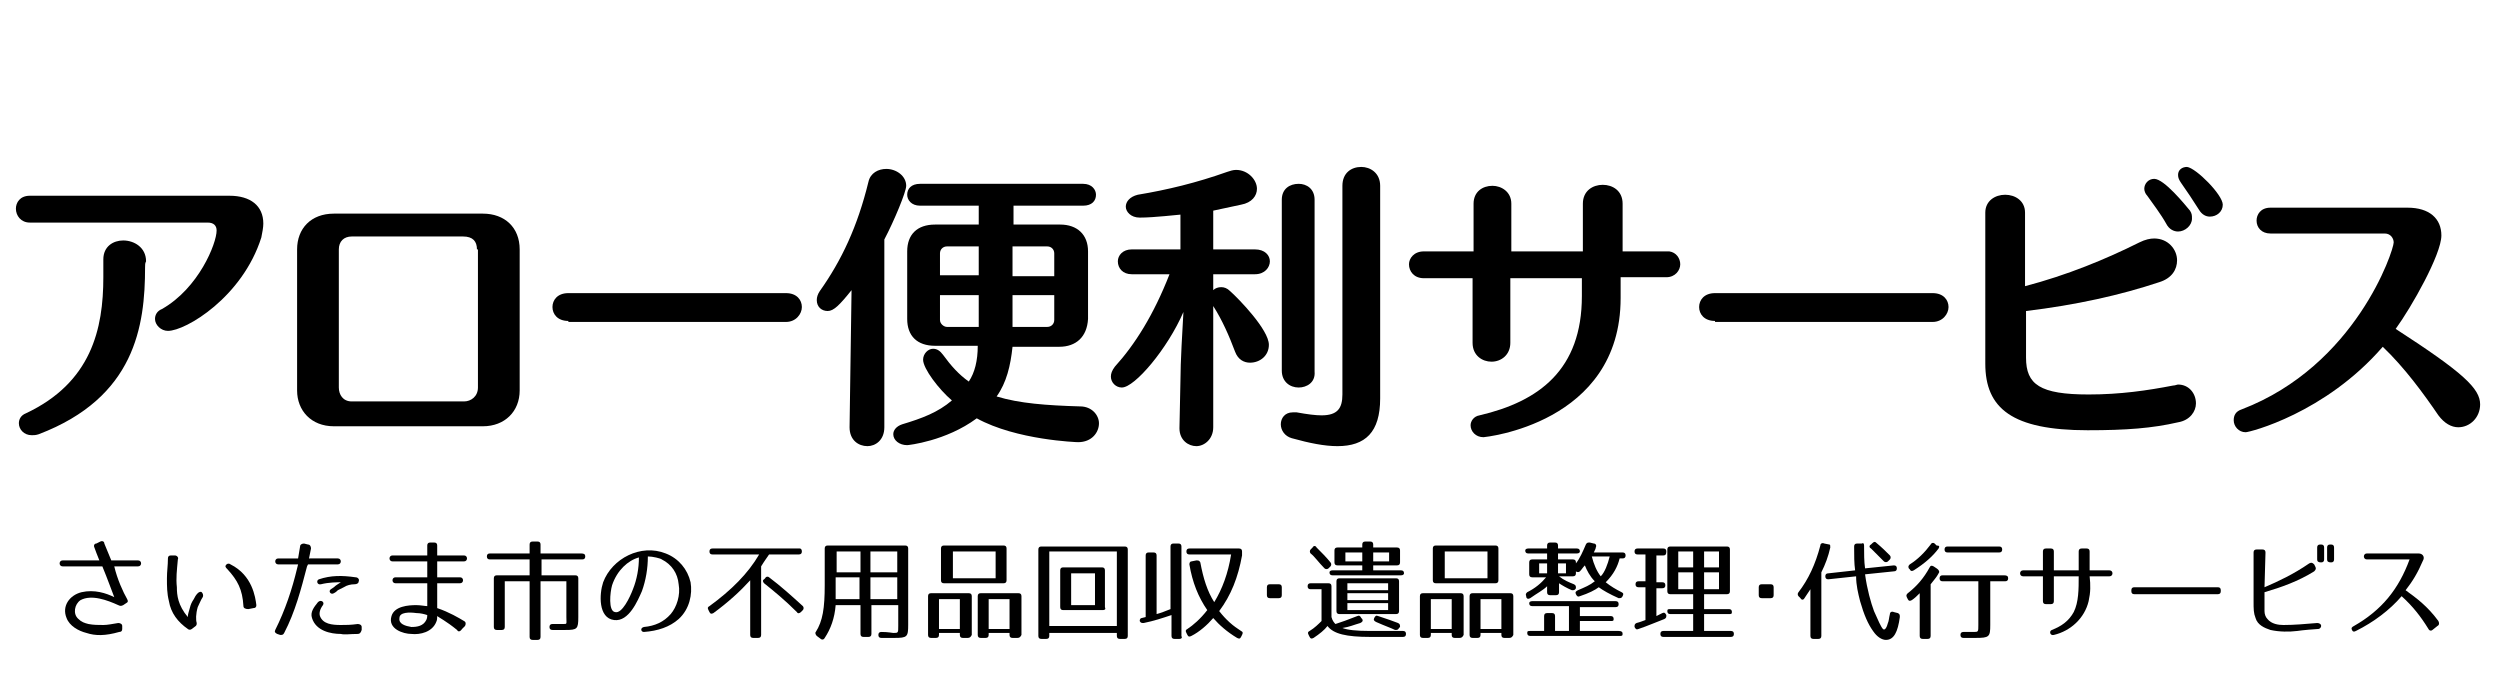
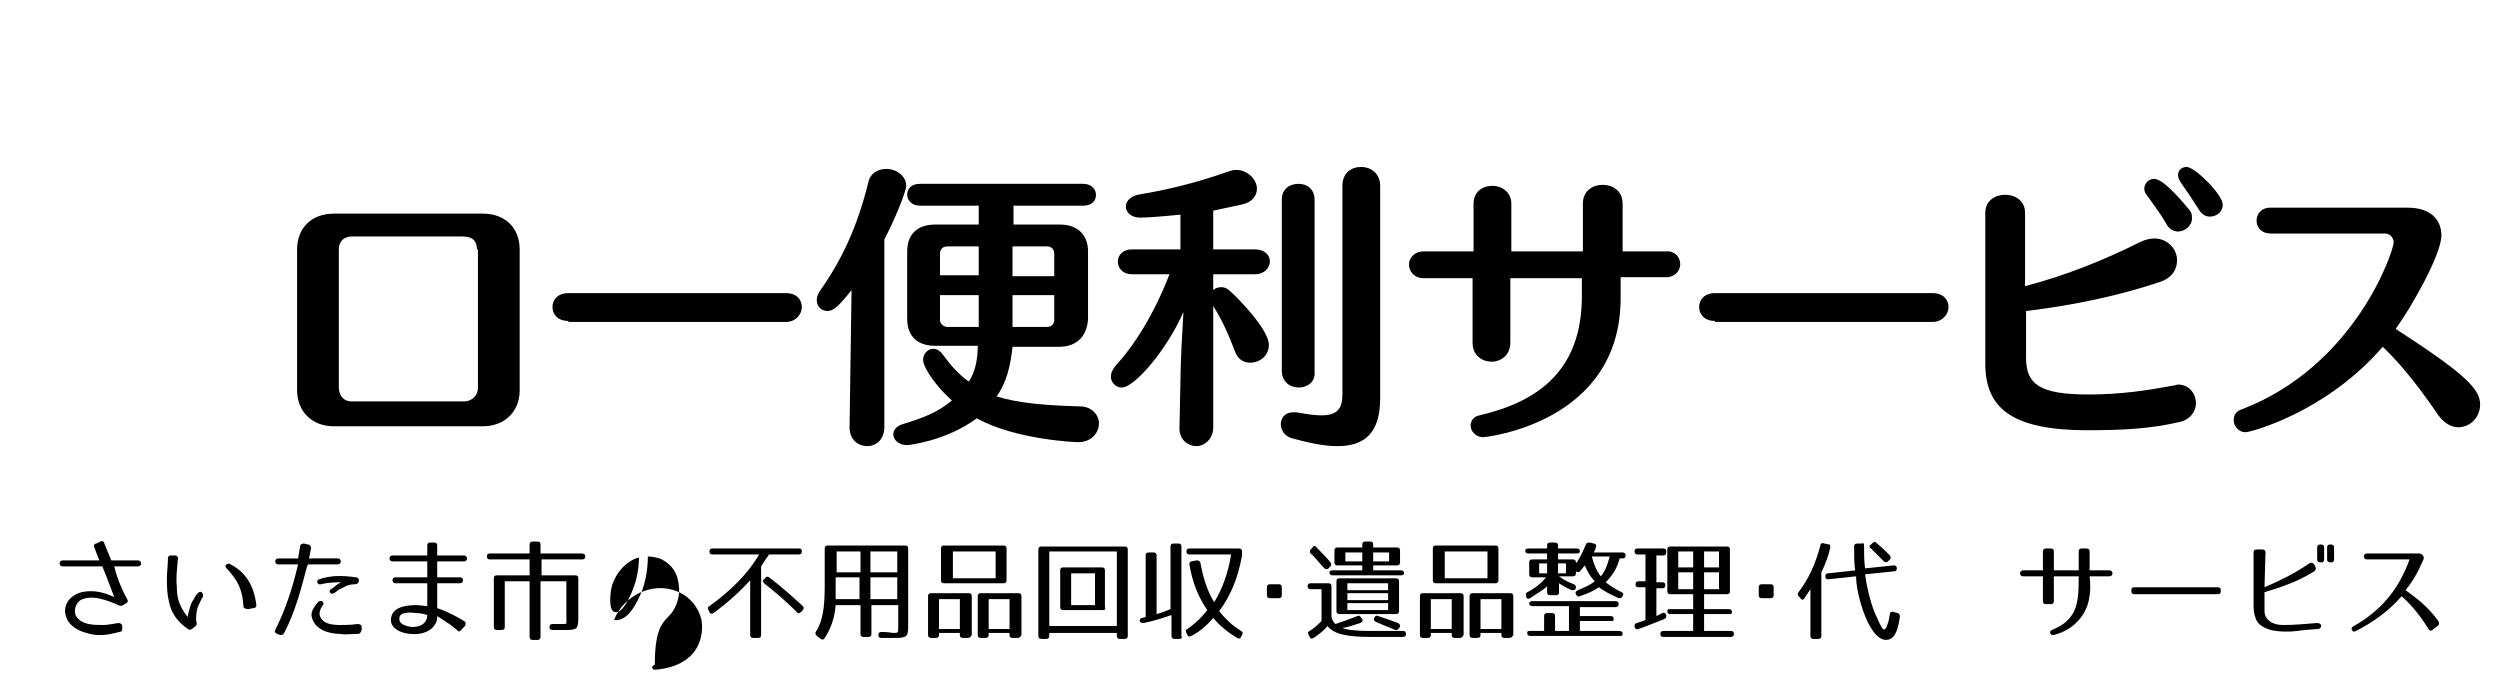
<svg xmlns="http://www.w3.org/2000/svg" version="1.1" id="レイヤー_1" x="0px" y="0px" width="251.6px" height="68px" viewBox="0 0 251.6 68" style="enable-background:new 0 0 251.6 68;" xml:space="preserve">
  <g>
    <path d="M12.8,60.3c0.1,0.2,0.1,0.3-0.1,0.4l-0.3,0.2c-0.2,0.1-0.3,0.1-0.5,0c-1.1-0.5-2.7-1.1-3.8-0.5c-0.6,0.4-0.8,1.4-0.2,1.9   c0.3,0.3,0.6,0.4,1,0.5c0.5,0.1,1,0.1,1.5,0.1c0.4,0,0.9-0.1,1.5-0.2c0.2,0,0.4,0.1,0.4,0.3v0.3c0,0.2-0.1,0.3-0.3,0.3   C10.6,64,9.6,64,8.7,63.7c-0.8-0.2-1.7-0.7-2-1.5C6.2,61,7,59.9,8.2,59.6c1.3-0.3,2.5,0.1,3.3,0.5c-0.2-0.5-0.7-1.9-1.2-3.1h-4   c-0.4,0-0.4-0.6,0-0.6H10c-0.2-0.5-0.4-1-0.5-1.3c-0.1-0.2,0-0.4,0.2-0.4l0.4-0.2c0.2-0.1,0.4,0,0.4,0.2l0.7,1.7h2.7   c0.4,0,0.4,0.6,0,0.6h-2.4C11.8,58.3,12.4,59.6,12.8,60.3z" />
    <path d="M17.9,56.3c-0.1,1.1-0.2,1.9-0.1,2.8c0,0.8,0.1,1.8,1.1,3c0-0.3,0.1-0.5,0.2-0.9s0.2-0.6,0.4-0.9c0.1-0.2,0.2-0.4,0.4-0.6   c0.1-0.1,0.3-0.2,0.4-0.1c0.1,0.1,0.2,0.3,0.1,0.5c-0.2,0.3-0.3,0.6-0.5,1c-0.2,0.7-0.2,1.3-0.1,1.6c0,0.1,0,0.2-0.1,0.3l-0.4,0.3   c-0.1,0.1-0.3,0.1-0.4,0c-1-0.7-1.7-1.6-1.9-2.8c-0.2-0.8-0.2-1.5-0.2-2.3c0-0.7,0.1-1.3,0.1-2c0-0.2,0.1-0.3,0.3-0.3h0.4   C17.8,55.9,18,56.1,17.9,56.3z M24.5,61c-0.1-1.7-0.6-2.6-1.6-3.7c-0.2-0.2-0.3-0.3-0.1-0.5c0.1-0.1,0.3-0.1,0.4,0   c2.2,1.1,2.5,3.3,2.6,4.1c0,0.2-0.1,0.3-0.3,0.3L25,61.3C24.7,61.3,24.5,61.2,24.5,61z" />
    <path d="M28.6,63.7c-0.1,0.2-0.2,0.2-0.4,0.2l-0.3-0.1c-0.2-0.1-0.3-0.2-0.2-0.4c1-2,1.7-4.1,2.2-6.2l0.1-0.4h-2   c-0.4,0-0.4-0.6,0-0.6h2l0.2-1.2c0-0.2,0.2-0.3,0.4-0.3l0.4,0.1c0.2,0,0.3,0.2,0.3,0.4l-0.2,1H34c0.4,0,0.4,0.6,0,0.6h-3L30.9,57   C30.3,59.3,29.7,61.6,28.6,63.7z M36,63.8c-0.8,0-1.3,0.1-1.7,0c-1,0-2.5-0.3-2.9-1.6c-0.2-0.6,0.2-1.1,0.6-1.6   c0.3-0.3,0.7,0,0.5,0.3c-0.3,0.4-0.4,0.8-0.3,1.1c0.3,0.8,1.2,0.9,2.1,0.9c0.5,0,1,0,1.7-0.1c0.2,0,0.4,0.1,0.4,0.3v0.3   C36.3,63.7,36.2,63.8,36,63.8z M34.3,58.6c-0.4,0-1.2,0-2,0.2c-0.4,0.1-0.5-0.4-0.2-0.5c1.2-0.4,2.3-0.4,3.7-0.2   c0.2,0,0.4,0.2,0.3,0.4c0,0.2-0.2,0.3-0.4,0.3c-0.4,0-0.8,0.1-1.1,0.3c-0.2,0.1-0.4,0.2-0.6,0.3c-0.1,0.1-0.2,0.2-0.4,0.3   c-0.3,0.2-0.6-0.2-0.3-0.4l0.3-0.2C33.8,58.9,34,58.8,34.3,58.6z" />
    <path d="M46,63.4c-1.1-0.9-1.9-1.3-2-1.4c0,0.2,0,0.4-0.1,0.6c-0.4,1-1.6,1.3-2.5,1.2c-0.8,0-2.4-0.5-2-1.8c0.3-1,1.7-1.1,2.5-1.1   c0.4,0,0.9,0.1,1.1,0.1v-2.3h-3.2c-0.4,0-0.4-0.6,0-0.6H43v-1.6h-3.5c-0.4,0-0.4-0.6,0-0.6H43v-1c0-0.2,0.1-0.3,0.3-0.3h0.4   c0.2,0,0.3,0.1,0.3,0.3v1h2.7c0.4,0,0.4,0.6,0,0.6H44v1.6h2.3c0.4,0,0.4,0.6,0,0.6H44v2.5c1.2,0.4,2.2,1,2.7,1.3   c0.2,0.1,0.2,0.3,0.1,0.5l-0.3,0.3C46.3,63.6,46.1,63.6,46,63.4z M40.2,62.2c-0.1,0.6,0.6,0.8,1.2,0.9c0.6,0,1.2-0.1,1.5-0.7   C43,62.2,43,62,43,61.9c-0.3-0.1-0.7-0.2-1.1-0.2C41.2,61.6,40.2,61.6,40.2,62.2z" />
    <path d="M58.9,56c0,0.2-0.1,0.3-0.3,0.3h-4.1v1.6h3.4c0.2,0,0.3,0.1,0.3,0.3v3.9c0,1.2-0.1,1.3-1.3,1.3c-0.1,0-0.6,0-1.3,0   c-0.2,0-0.3-0.1-0.3-0.3l0,0c0-0.2,0.1-0.3,0.3-0.3c0.5,0,0.9,0,1.1,0c0.4,0,0.3,0,0.3-0.7v-3.6h-2.6v5.6c0,0.2-0.1,0.3-0.3,0.3   h-0.5c-0.2,0-0.3-0.1-0.3-0.3v-5.6h-2.5v4.6c0,0.2-0.1,0.3-0.3,0.3H50c-0.2,0-0.3-0.1-0.3-0.3v-4.9c0-0.2,0.1-0.3,0.3-0.3h3.3v-1.6   h-4c-0.2,0-0.3-0.1-0.3-0.3s0.1-0.3,0.3-0.3h4v-0.9c0-0.2,0.1-0.3,0.3-0.3h0.5c0.2,0,0.3,0.1,0.3,0.3v0.9h4.1   C58.8,55.7,58.9,55.8,58.9,56z" />
-     <path d="M67.5,61.8c0.6-0.7,1-1.9,0.8-3c-0.1-1.1-0.7-2-1.7-2.5c-0.1-0.1-0.9-0.3-1.4-0.3c0,1.2-0.2,2.4-0.6,3.5   c-0.4,0.9-1.3,3.1-2.8,2.9c-1.6-0.2-1.5-2.6-1.1-3.8c0.9-2.4,3.8-3.9,6.3-2.9c1.3,0.5,2.2,1.6,2.5,2.9c0.2,1.2-0.1,2.7-1.2,3.7   c-0.9,0.8-2.1,1.2-3.5,1.3c-0.3,0-0.4-0.4,0-0.5C65.9,63,66.8,62.6,67.5,61.8z M61.9,61.6c0.7,0.2,1.5-1.5,1.8-2.3   c0.4-1,0.6-2.1,0.6-3.2c-1.1,0.3-2.2,1.3-2.7,2.8C61.4,59.6,61.2,61.5,61.9,61.6z" />
+     <path d="M67.5,61.8c0.6-0.7,1-1.9,0.8-3c-0.1-1.1-0.7-2-1.7-2.5c-0.1-0.1-0.9-0.3-1.4-0.3c0,1.2-0.2,2.4-0.6,3.5   c-0.4,0.9-1.3,3.1-2.8,2.9c0.9-2.4,3.8-3.9,6.3-2.9c1.3,0.5,2.2,1.6,2.5,2.9c0.2,1.2-0.1,2.7-1.2,3.7   c-0.9,0.8-2.1,1.2-3.5,1.3c-0.3,0-0.4-0.4,0-0.5C65.9,63,66.8,62.6,67.5,61.8z M61.9,61.6c0.7,0.2,1.5-1.5,1.8-2.3   c0.4-1,0.6-2.1,0.6-3.2c-1.1,0.3-2.2,1.3-2.7,2.8C61.4,59.6,61.2,61.5,61.9,61.6z" />
    <path d="M80.7,55.5c0,0.2-0.1,0.3-0.3,0.3h-3c-0.2,0.3-0.5,0.7-0.8,1.2v6.9c0,0.2-0.1,0.3-0.3,0.3h-0.5c-0.2,0-0.3-0.1-0.3-0.3   v-5.5c-1,1.1-2.2,2.2-3.7,3.3c-0.2,0.1-0.3,0.1-0.4-0.1l-0.1-0.2c-0.1-0.2-0.1-0.3,0.1-0.4c2.2-1.6,3.9-3.3,5-5.2h-4.7   c-0.2,0-0.3-0.1-0.3-0.3s0.1-0.3,0.3-0.3h8.8C80.6,55.2,80.7,55.3,80.7,55.5z M77.4,58.1c1.2,0.9,2.3,1.9,3.4,2.9   c0.1,0.1,0.1,0.3,0,0.4l-0.2,0.2c-0.1,0.1-0.3,0.2-0.4,0c-1.2-1.2-2.3-2.1-3.3-2.9c-0.1-0.1-0.2-0.3,0-0.4l0.1-0.1   C77.1,58,77.3,58,77.4,58.1z" />
    <path d="M90,64.2c-0.1,0-0.6,0-1.3,0c-0.2,0-0.3-0.1-0.3-0.3s0.1-0.3,0.3-0.3c0.7,0,1.1,0.1,1.2,0.1c0.5,0,0.5,0,0.5-0.7v-2.1h-2.7   v2.9c0,0.2-0.1,0.3-0.3,0.3h-0.5c-0.2,0-0.3-0.1-0.3-0.3v-2.9h-2.5c-0.1,1.3-0.5,2.4-1.1,3.3c-0.1,0.2-0.3,0.2-0.4,0.1L82.2,64   c-0.1-0.1-0.2-0.3-0.1-0.4c0.7-1.1,0.9-2.4,0.9-4.7v-3.7c0-0.2,0.1-0.3,0.3-0.3h7.8c0.2,0,0.3,0.1,0.3,0.3v7.7   C91.4,64.1,91.3,64.2,90,64.2z M84.1,60.3h2.4v-2.2h-2.4v1.1C84.1,59.8,84.1,60.1,84.1,60.3z M86.6,55.5h-2.4v2.1h2.4V55.5z    M90.3,55.5h-2.7v2.1h2.7V55.5z M90.3,58.1h-2.7v2.2h2.7V58.1z" />
    <path d="M97.4,64.2h-0.5c-0.2,0-0.3-0.1-0.3-0.3v-0.2h-2.1v0.2c0,0.2-0.1,0.3-0.3,0.3h-0.5c-0.2,0-0.3-0.1-0.3-0.3V60   c0-0.2,0.1-0.3,0.3-0.3h3.8c0.2,0,0.3,0.1,0.3,0.3v3.9C97.7,64.1,97.6,64.2,97.4,64.2z M96.6,60.3h-2.1v3h2.1V60.3z M101,58.7h-6   c-0.2,0-0.3-0.1-0.3-0.3v-3.2c0-0.2,0.1-0.3,0.3-0.3h6c0.2,0,0.3,0.1,0.3,0.3v3.2C101.3,58.6,101.2,58.7,101,58.7z M100.2,55.5   h-4.3v2.7h4.3V55.5z M102.4,64.2h-0.5c-0.2,0-0.3-0.1-0.3-0.3v-0.2h-2.1v0.2c0,0.2-0.1,0.3-0.3,0.3h-0.5c-0.2,0-0.3-0.1-0.3-0.3V60   c0-0.2,0.1-0.3,0.3-0.3h3.8c0.2,0,0.3,0.1,0.3,0.3v3.9C102.7,64.1,102.6,64.2,102.4,64.2z M101.6,60.3h-2.1v3h2.1V60.3z" />
    <path d="M113.2,64.3h-0.5c-0.2,0-0.3-0.1-0.3-0.3v-0.3h-6.8V64c0,0.2-0.1,0.3-0.3,0.3h-0.5c-0.2,0-0.3-0.1-0.3-0.3v-8.7   c0-0.2,0.1-0.3,0.3-0.3h8.4c0.2,0,0.3,0.1,0.3,0.3V64C113.5,64.2,113.4,64.3,113.2,64.3z M112.4,55.5h-6.8V63h6.8V55.5z M111,61.4   h-4c-0.2,0-0.3-0.1-0.3-0.3v-3.7c0-0.2,0.1-0.3,0.3-0.3h3.9c0.2,0,0.3,0.1,0.3,0.3v3.7C111.3,61.3,111.2,61.4,111,61.4z    M110.2,57.7h-2.4v3.2h2.4V57.7z" />
    <path d="M118.7,64.3h-0.5c-0.2,0-0.3-0.1-0.3-0.3v-2.1c-0.9,0.3-1.8,0.6-2.8,0.8c-0.2,0-0.3,0-0.4-0.2l0,0c0-0.2,0.1-0.3,0.2-0.3   l0.4-0.1v-6.2c0-0.2,0.1-0.3,0.3-0.3h0.5c0.2,0,0.3,0.1,0.3,0.3v5.9c0.4-0.1,0.9-0.3,1.4-0.5V55c0-0.2,0.1-0.3,0.3-0.3h0.5   c0.2,0,0.3,0.1,0.3,0.3v9C119,64.2,118.9,64.3,118.7,64.3z M122.7,61.5c0.7,0.9,1.4,1.5,2.2,2c0.2,0.1,0.2,0.2,0.1,0.4l-0.1,0.2   c-0.1,0.2-0.2,0.2-0.4,0.1c-1-0.6-1.8-1.3-2.4-2c-0.6,0.7-1.4,1.4-2.2,1.8c-0.2,0.1-0.3,0.1-0.4-0.1l-0.1-0.2   c-0.1-0.2-0.1-0.3,0.1-0.4c0.6-0.4,1.3-1,2-1.9c-0.9-1.3-1.5-2.8-1.8-4.6c0-0.2,0.1-0.3,0.2-0.3l0.5-0.1c0.2,0,0.3,0,0.4,0.2   c0.3,1.6,0.7,2.9,1.4,4c0.8-1.3,1.4-2.9,1.7-4.8h-4.2c-0.2,0-0.3-0.1-0.3-0.3s0.1-0.3,0.3-0.3h5c0.2,0,0.3,0.1,0.3,0.3v0.4   C124.6,58.1,123.9,59.9,122.7,61.5z" />
    <path d="M128.7,60.2h-0.9c-0.2,0-0.3-0.1-0.3-0.3v-0.8c0-0.2,0.1-0.3,0.3-0.3h0.9c0.2,0,0.3,0.1,0.3,0.3v0.8   C129,60.1,128.9,60.2,128.7,60.2z" />
    <path d="M134.4,62.8c0.6-0.2,1.2-0.4,2.2-0.8c0.2-0.1,0.3,0,0.4,0.2l0.1,0.1c0.1,0.2,0,0.3-0.2,0.4c-0.7,0.2-1.1,0.4-1.8,0.5   c0.5,0.2,1.4,0.3,2.8,0.3h3.3c0.2,0,0.3,0.1,0.3,0.3s-0.1,0.3-0.3,0.3h-3.3c-2.4,0-3.7-0.3-4.3-1.1c-0.3,0.4-0.8,0.8-1.4,1.2   c-0.2,0.1-0.3,0.1-0.4-0.1l-0.1-0.2c-0.1-0.2-0.1-0.3,0.1-0.4c0.5-0.3,0.9-0.7,1.2-1v-3.2h-1.1c-0.2,0-0.3-0.1-0.3-0.3   s0.1-0.3,0.3-0.3h1.8c0.2,0,0.3,0.1,0.3,0.3v3.1C134.1,62.5,134.3,62.7,134.4,62.8z M132.5,55.1c0.5,0.5,1,1,1.4,1.5   c0.1,0.1,0.1,0.3,0,0.4l-0.2,0.2c-0.1,0.1-0.3,0.1-0.4,0c-0.6-0.6-1-1.2-1.4-1.5c-0.1-0.1-0.1-0.3,0-0.4l0.2-0.2   C132.2,54.9,132.4,54.9,132.5,55.1z M140.9,55.4v1.2c0,0.2-0.1,0.3-0.3,0.3h-2.4v0.5h2.8c0.2,0,0.3,0.1,0.3,0.3   c0,0.1-0.1,0.2-0.3,0.2h-6.9c-0.2,0-0.3-0.1-0.3-0.3c0-0.1,0.1-0.2,0.3-0.2h3v-0.5h-2.5c-0.2,0-0.3-0.1-0.3-0.3v-1.2   c0-0.2,0.1-0.3,0.3-0.3h2.5v-0.3c0-0.2,0.1-0.3,0.3-0.3h0.5c0.2,0,0.3,0.1,0.3,0.3v0.3h2.4C140.8,55.1,140.9,55.2,140.9,55.4z    M140.5,61.8h-5.7c-0.2,0-0.3-0.1-0.3-0.3v-3c0-0.2,0.1-0.3,0.3-0.3h5.7c0.2,0,0.3,0.1,0.3,0.3v3C140.8,61.7,140.7,61.8,140.5,61.8   z M137.1,55.6h-1.7v0.9h1.7V55.6z M139.7,58.7h-4.1v0.7h4.1V58.7z M139.7,59.7h-4.1v0.7h4.1V59.7z M139.7,60.7h-4.1v0.7h4.1V60.7z    M139.8,55.6h-1.6v0.9h1.6V55.6z M138.7,62c0.9,0.3,1.5,0.5,2,0.7c0.2,0.1,0.2,0.2,0.2,0.4l-0.1,0.1c-0.1,0.2-0.2,0.2-0.4,0.2   c-0.4-0.2-1-0.4-1.9-0.8c-0.2-0.1-0.3-0.2-0.2-0.4l0,0C138.4,62,138.5,61.9,138.7,62z" />
    <path d="M146.9,64.2h-0.5c-0.2,0-0.3-0.1-0.3-0.3v-0.2H144v0.2c0,0.2-0.1,0.3-0.3,0.3h-0.5c-0.2,0-0.3-0.1-0.3-0.3V60   c0-0.2,0.1-0.3,0.3-0.3h3.8c0.2,0,0.3,0.1,0.3,0.3v3.9C147.2,64.1,147.1,64.2,146.9,64.2z M146.1,60.3H144v3h2.1V60.3z M150.5,58.7   h-6c-0.2,0-0.3-0.1-0.3-0.3v-3.2c0-0.2,0.1-0.3,0.3-0.3h6c0.2,0,0.3,0.1,0.3,0.3v3.2C150.8,58.6,150.7,58.7,150.5,58.7z    M149.7,55.5h-4.3v2.7h4.3V55.5z M151.9,64.2h-0.5c-0.2,0-0.3-0.1-0.3-0.3v-0.2H149v0.2c0,0.2-0.1,0.3-0.3,0.3h-0.5   c-0.2,0-0.3-0.1-0.3-0.3V60c0-0.2,0.1-0.3,0.3-0.3h3.8c0.2,0,0.3,0.1,0.3,0.3v3.9C152.2,64.1,152.1,64.2,151.9,64.2z M151.1,60.3   H149v3h2.1V60.3z" />
    <path d="M161.6,58.6c0.5,0.4,1,0.7,1.6,1c0.2,0.1,0.2,0.2,0.1,0.4l0,0c-0.1,0.2-0.2,0.2-0.4,0.2c-0.9-0.4-1.6-0.8-2-1.1   c-0.4,0.3-1,0.6-1.9,0.9c-0.2,0.1-0.3,0-0.4-0.2l0,0c-0.1-0.2,0-0.3,0.2-0.4c0.7-0.3,1.2-0.5,1.7-0.9c-0.5-0.5-0.8-1.1-1-1.6   c-0.2,0.2-0.3,0.4-0.5,0.6c-0.1,0.1-0.3,0.1-0.4,0l0,0v0.2c0,0.2-0.1,0.3-0.3,0.3h-1.4c0.5,0.4,1,0.6,1.5,0.8   c0.2,0.1,0.2,0.2,0.2,0.4l0,0c-0.1,0.2-0.2,0.2-0.4,0.2c-0.5-0.2-1-0.5-1.3-0.7v0.9c0,0.2-0.1,0.3-0.3,0.3H156   c-0.2,0-0.3-0.1-0.3-0.3V59c-0.4,0.4-1,0.7-1.7,1.2c-0.2,0.1-0.3,0.1-0.4-0.1V60c-0.1-0.2,0-0.3,0.1-0.4c0.8-0.4,1.4-0.9,1.9-1.5   h-1.4c-0.2,0-0.3-0.1-0.3-0.3v-1.2c0-0.2,0.1-0.3,0.3-0.3h1.5v-0.6h-1.9c-0.2,0-0.3-0.1-0.3-0.3c0-0.1,0.1-0.2,0.3-0.2h1.9v-0.3   c0-0.2,0.1-0.3,0.3-0.3h0.5c0.2,0,0.3,0.1,0.3,0.3v0.3h1.9c0.2,0,0.3,0.1,0.3,0.3c0,0.1-0.1,0.2-0.3,0.2h-1.9v0.6h1.5   c0.2,0,0.3,0.1,0.3,0.3v0.1c0.4-0.5,0.7-1.2,1-1.9c0.1-0.2,0.2-0.2,0.4-0.2l0.4,0.1c0.2,0,0.3,0.2,0.2,0.4c0,0.1-0.1,0.3-0.2,0.5   h2.9c0.2,0,0.3,0.1,0.3,0.3s-0.1,0.3-0.3,0.3H163C162.8,57,162.4,57.8,161.6,58.6z M163.3,63.8c0,0.2-0.1,0.2-0.3,0.2h-9   c-0.2,0-0.3-0.1-0.3-0.3s0.1-0.2,0.3-0.2h1.4V62c0-0.2,0.1-0.3,0.3-0.3h0.5c0.2,0,0.3,0.1,0.3,0.3v1.5h1.4V61h-3.7   c-0.2,0-0.3-0.1-0.3-0.3c0-0.1,0.1-0.2,0.3-0.2h8.4c0.2,0,0.3,0.1,0.3,0.3s-0.1,0.3-0.3,0.3H159V62h3.1c0.2,0,0.3,0.1,0.3,0.3   s-0.1,0.2-0.3,0.2H159v1h3.9C163.2,63.5,163.3,63.6,163.3,63.8z M154.9,57.7h0.8v-1h-0.8V57.7z M156.8,57.7h0.8v-1h-0.8V57.7z    M161.1,58c0.4-0.4,0.7-1.2,0.9-2h-1.8C160.4,56.8,160.7,57.5,161.1,58z" />
    <path d="M167.4,55.9h-0.7v2.7h0.6c0.2,0,0.3,0.1,0.3,0.3s-0.1,0.3-0.3,0.3h-0.6V62c0.2-0.1,0.4-0.2,0.6-0.3c0.2-0.1,0.3,0,0.4,0.2   l0,0c0,0.2,0,0.3-0.2,0.4c-0.8,0.3-1.7,0.7-2.6,1c-0.2,0.1-0.3,0-0.4-0.2l0,0c0-0.2,0-0.3,0.2-0.4c0.4-0.1,0.6-0.2,0.9-0.3v-3.3   h-0.7c-0.2,0-0.3-0.1-0.3-0.3s0.1-0.3,0.3-0.3h0.7v-2.7h-0.8c-0.2,0-0.3-0.1-0.3-0.3l0,0c0-0.2,0.1-0.3,0.3-0.3h2.6   c0.2,0,0.3,0.1,0.3,0.3l0,0C167.7,55.8,167.6,55.9,167.4,55.9z M173.8,59.8h-2.3v1.5h2.5c0.2,0,0.3,0.1,0.3,0.3s-0.1,0.2-0.3,0.2   h-2.5v1.7h2.7c0.2,0,0.3,0.1,0.3,0.3s-0.1,0.3-0.3,0.3h-6.8c-0.2,0-0.3-0.1-0.3-0.3s0.1-0.3,0.3-0.3h3v-1.7h-2.3   c-0.2,0-0.3-0.1-0.3-0.3s0.1-0.2,0.3-0.2h2.3v-1.5h-2.3c-0.2,0-0.3-0.1-0.3-0.3v-4.2c0-0.2,0.1-0.3,0.3-0.3h5.7   c0.2,0,0.3,0.1,0.3,0.3v4.2C174.1,59.7,174,59.8,173.8,59.8z M170.4,55.5h-1.5v1.6h1.5V55.5z M170.4,57.6h-1.5v1.7h1.5V57.6z    M173,55.5h-1.5v1.6h1.5V55.5z M173,57.6h-1.5v1.7h1.5V57.6z" />
    <path d="M178.2,60.2h-0.9c-0.2,0-0.3-0.1-0.3-0.3v-0.8c0-0.2,0.1-0.3,0.3-0.3h0.9c0.2,0,0.3,0.1,0.3,0.3v0.8   C178.5,60.1,178.4,60.2,178.2,60.2z" />
    <path d="M184.2,55.1c-0.2,0.9-0.5,1.7-0.9,2.5V64c0,0.2-0.1,0.3-0.3,0.3h-0.5c-0.2,0-0.3-0.1-0.3-0.3v-4.7   c-0.2,0.3-0.4,0.6-0.6,0.9c-0.1,0.2-0.3,0.2-0.4,0L181,60c-0.1-0.1-0.1-0.3,0-0.4c1-1.3,1.7-2.8,2.2-4.7c0-0.2,0.2-0.3,0.4-0.2   l0.5,0.1C184.2,54.8,184.2,54.9,184.2,55.1z M187.6,54.9c0,0.8,0,1.6,0.1,2.3l2.9-0.3c0.2,0,0.3,0.1,0.3,0.3s-0.1,0.3-0.3,0.3   l-2.9,0.3c0.2,1.5,0.6,2.9,0.9,3.7c0.4,0.9,0.7,1.6,0.9,1.8l0,0c0.2,0.2,0.4-0.2,0.5-0.6c0.1-0.2,0.1-0.5,0.2-0.9   c0-0.2,0.2-0.3,0.4-0.2l0.4,0.1c0.2,0.1,0.2,0.2,0.2,0.4c-0.2,1.5-0.6,2.3-1.4,2.3c-0.4,0-0.9-0.3-1.3-0.9c-0.5-0.7-0.9-1.6-1.3-3   c-0.2-0.8-0.4-1.6-0.4-2.5l-2.8,0.3c-0.2,0-0.3-0.1-0.3-0.3s0.1-0.3,0.3-0.3l2.7-0.3c-0.1-0.7-0.1-1.5-0.1-2.4   c0-0.2,0.1-0.3,0.3-0.3h0.5C187.5,54.6,187.6,54.7,187.6,54.9z M188.8,54.6c0.6,0.5,1,0.9,1.4,1.3c0.1,0.1,0.1,0.3,0,0.4l-0.2,0.2   c-0.1,0.1-0.3,0.1-0.4,0c-0.5-0.5-0.9-0.9-1.3-1.3c-0.2-0.1-0.2-0.3,0-0.4l0.1-0.1C188.6,54.5,188.7,54.5,188.8,54.6z" />
-     <path d="M195.1,57.7c-0.2,0.4-0.5,0.7-0.8,1.1V64c0,0.2-0.1,0.3-0.3,0.3h-0.5c-0.2,0-0.3-0.1-0.3-0.3v-4.3   c-0.3,0.3-0.5,0.5-0.8,0.7c-0.2,0.1-0.3,0.1-0.4-0.1l-0.1-0.2c-0.1-0.2,0-0.3,0.1-0.4c0.9-0.7,1.6-1.5,2.2-2.6   c0.1-0.2,0.2-0.2,0.4-0.1l0.3,0.2C195.2,57.4,195.2,57.6,195.1,57.7z M195.1,55.2c-0.6,0.8-1.4,1.5-2.5,2.2   c-0.2,0.1-0.3,0.1-0.4-0.1l-0.1-0.1c-0.1-0.2,0-0.3,0.1-0.4c0.8-0.5,1.5-1.2,2.1-2c0.1-0.2,0.3-0.2,0.4-0.1l0.2,0.2   C195.2,54.9,195.2,55,195.1,55.2z M202.1,58.2c0,0.2-0.1,0.3-0.3,0.3h-1.5v4.4c0,1.2-0.1,1.3-1.5,1.3c-0.4,0-0.8,0-1.2,0   c-0.2,0-0.3-0.1-0.3-0.3l0,0c0-0.2,0.1-0.3,0.3-0.3c0.5,0,0.9,0,1,0c0.5,0,0.5,0,0.5-0.7v-4.4h-3.6c-0.2,0-0.3-0.1-0.3-0.3   s0.1-0.3,0.3-0.3h6.2C202,57.9,202.1,58,202.1,58.2z M201.2,55.6H196c-0.2,0-0.3-0.1-0.3-0.3l0,0c0-0.2,0.1-0.3,0.3-0.3h5.2   c0.2,0,0.3,0.1,0.3,0.3l0,0C201.5,55.5,201.4,55.6,201.2,55.6z" />
    <path d="M210.2,60.5c-0.4,1.7-1.8,3-3.5,3.4c-0.4,0.1-0.5-0.4-0.2-0.5c1-0.4,1.7-0.9,2.2-1.8c0.5-1,0.5-2.3,0.5-3.6h-2.5v2.5   c0,0.2-0.1,0.3-0.3,0.3h-0.5c-0.2,0-0.3-0.1-0.3-0.3V58h-2c-0.4,0-0.4-0.6,0-0.6h2v-1.9c0-0.2,0.1-0.3,0.3-0.3h0.5   c0.2,0,0.3,0.1,0.3,0.3v1.9h2.5v-1.9c0-0.2,0.1-0.3,0.3-0.3h0.5c0.2,0,0.3,0.1,0.3,0.3v1.9h2c0.4,0,0.4,0.6,0,0.6h-2   C210.4,58.9,210.4,59.6,210.2,60.5z" />
    <path d="M223.2,59.8h-8.4c-0.2,0-0.3-0.1-0.3-0.3v-0.1c0-0.2,0.1-0.3,0.3-0.3h8.4c0.2,0,0.3,0.1,0.3,0.3v0.1   C223.5,59.7,223.4,59.8,223.2,59.8z" />
    <path d="M233.3,63.3c-1.5,0.1-2.1,0.2-2.1,0.2c-0.8,0.1-1.8,0.1-2.7-0.1c-0.6-0.2-1.3-0.5-1.5-1.2c-0.2-0.5-0.2-0.9-0.2-1.7v-4.9   c0-0.2,0.1-0.3,0.3-0.3h0.6c0.2,0,0.3,0.1,0.3,0.3l-0.1,3.5c1.4-0.6,2.9-1.3,4.5-2.4c0.2-0.1,0.3-0.1,0.5,0.1L233,57   c0.1,0.2,0.1,0.3-0.1,0.5c-1.6,1-3.3,1.6-5,2.1v0.9c0,0.3,0,0.6,0,1c0,0.3,0.1,0.6,0.3,0.8c0.4,0.5,1.1,0.6,1.6,0.6   c1.1,0,2.2-0.1,3.4-0.2c0.2,0,0.4,0.1,0.4,0.3l0,0C233.6,63.1,233.5,63.3,233.3,63.3z M233.6,56.6L233.6,56.6   c-0.3,0-0.4-0.1-0.4-0.3v-1.2c0-0.2,0.1-0.3,0.3-0.3h0.1c0.2,0,0.3,0.1,0.3,0.3v1.2C233.9,56.5,233.8,56.6,233.6,56.6z M234.6,56.6   L234.6,56.6c-0.3,0-0.4-0.1-0.4-0.3v-1.2c0-0.2,0.1-0.3,0.3-0.3h0.1c0.2,0,0.3,0.1,0.3,0.3v1.2C234.9,56.5,234.8,56.6,234.6,56.6z" />
    <path d="M244.4,63.3c-0.8-1.3-1.6-2.3-2.7-3.3c-1.2,1.4-2.8,2.6-4.6,3.5c-0.2,0.1-0.3,0.1-0.4-0.1c-0.1-0.2,0-0.3,0.2-0.4   c2.8-1.6,4.5-3.7,5.6-6.7h-4.3c-0.4,0-0.4-0.6,0-0.6h5.2c0.4,0,0.6,0.3,0.5,0.6c-0.6,1.4-1.1,2.2-1.8,3.1c1.1,0.8,2.2,1.6,3.3,3.1   c0.1,0.2,0.1,0.4-0.1,0.5l-0.5,0.4C244.7,63.5,244.5,63.5,244.4,63.3z" />
  </g>
  <g>
-     <path d="M16.9,33.3c-0.7,0-1.3-0.6-1.3-1.2c0-0.4,0.2-0.8,0.7-1c3.7-2.1,5.5-6.6,5.5-7.9c0-0.5-0.3-0.8-0.9-0.8H3   c-0.9,0-1.4-0.7-1.4-1.4c0-0.6,0.4-1.3,1.4-1.3h20.1c2.1,0,3.4,1,3.4,2.8c0,0.4-0.1,0.9-0.2,1.4C24.4,29.9,18.7,33.3,16.9,33.3z    M14.6,26.9c0,5.9-1,13.1-10.7,16.8c-0.3,0.1-0.5,0.1-0.7,0.1c-0.8,0-1.3-0.6-1.3-1.2c0-0.4,0.2-0.8,0.7-1   c6.6-3.1,7.8-8.5,7.8-13.7c0-0.6,0-1.1,0-1.7v-0.1c0-1.3,1-1.9,2-1.9c1.1,0,2.3,0.7,2.3,2.1C14.6,26.5,14.6,26.6,14.6,26.9z" />
    <path d="M48.6,42.9h-15c-2.3,0-3.7-1.6-3.7-3.6V25.1c0-2.1,1.4-3.6,3.7-3.6h15c2.2,0,3.7,1.4,3.7,3.6v14.2   C52.3,41.4,50.8,42.9,48.6,42.9z M48,25.1c0-0.8-0.4-1.3-1.4-1.3H35.4c-0.8,0-1.3,0.5-1.3,1.3V39c0,0.7,0.4,1.4,1.3,1.4h11.3   c0.7,0,1.4-0.5,1.4-1.4V25.1H48z" />
    <path d="M57.2,32.3c-1.1,0-1.6-0.7-1.6-1.4c0-0.7,0.5-1.4,1.6-1.4h21.9c1.1,0,1.6,0.7,1.6,1.4c0,0.7-0.6,1.5-1.6,1.5H57.2V32.3z" />
    <path d="M89,24.1V43c0,1.3-0.9,1.9-1.7,1.9c-0.9,0-1.8-0.6-1.8-1.9l0,0l0.2-13.8c-1.2,1.5-1.8,2.1-2.4,2.1s-1.1-0.4-1.1-1.1   c0-0.3,0.1-0.6,0.3-0.9c2.2-3.1,3.8-6.5,4.9-11c0.2-0.9,1-1.3,1.8-1.3c1,0,2,0.7,2,1.7C91.2,19.3,90,22.2,89,24.1z M106.6,34.9   h-4.7c-0.2,1.9-0.6,3.6-1.6,5c2.3,0.7,5,0.9,8.4,1c1.2,0,1.9,0.9,1.9,1.7c0,0.9-0.7,1.9-2.1,1.9c-0.1,0-6.2-0.2-10.2-2.4   c-3.1,2.3-6.9,2.7-7,2.7c-0.8,0-1.4-0.5-1.4-1.1c0-0.4,0.3-0.8,0.9-1c2-0.6,3.6-1.2,5-2.4c-1.3-1.1-2.9-3.2-2.9-4.1   c0-0.6,0.5-1.1,1-1.1c0.4,0,0.7,0.2,1,0.6c0.8,1.1,1.6,2,2.6,2.7c0.6-0.9,0.9-2.1,0.9-3.6h-4.3c-1.8,0-2.8-1-2.8-2.7v-6.8   c0-1.7,1-2.7,2.8-2.7h4.4v-1.9h-5.9c-0.9,0-1.3-0.6-1.3-1.1c0-0.6,0.4-1.1,1.3-1.1H109c0.9,0,1.3,0.6,1.3,1.1   c0,0.6-0.4,1.1-1.3,1.1h-7v1.9h4.7c1.7,0,2.8,1,2.8,2.7v6.8C109.4,33.9,108.3,34.9,106.6,34.9z M98.5,24.8h-3.2   c-0.4,0-0.7,0.3-0.7,0.7v2.2h3.9C98.5,27.7,98.5,24.8,98.5,24.8z M98.5,29.7h-3.9v2.5c0,0.4,0.4,0.7,0.7,0.7h3.2v-0.1   C98.5,32.8,98.5,29.7,98.5,29.7z M106.1,25.5c0-0.4-0.3-0.7-0.7-0.7h-3.5v3h4.2V25.5z M106.1,29.7h-4.2v3.2h3.5   c0.4,0,0.7-0.3,0.7-0.7V29.7z" />
    <path d="M127.7,34.7c0,1.1-0.9,1.8-1.9,1.8c-0.6,0-1.2-0.3-1.5-1.1c-0.6-1.6-1.3-3.2-2.2-4.6V43c0,1.2-0.9,1.9-1.7,1.9   c-0.8,0-1.7-0.6-1.7-1.8l0,0l0.1-4.8c0-1.8,0.2-5.2,0.3-6.9c-1.6,3.7-4.9,7.6-6.2,7.6c-0.6,0-1.1-0.5-1.1-1.1c0-0.3,0.1-0.6,0.4-1   c2-2.2,3.9-5.2,5.5-9.3h-3.8c-0.9,0-1.4-0.6-1.4-1.3c0-0.6,0.5-1.2,1.4-1.2h4.9v-3.5c-0.2,0-2.6,0.3-4.1,0.3   c-0.9,0-1.4-0.6-1.4-1.1s0.4-1,1.2-1.2c3-0.5,5.9-1.2,9-2.3c0.3-0.1,0.6-0.2,0.9-0.2c1.2,0,2.1,1,2.1,1.9c0,0.7-0.5,1.4-1.6,1.6   c-0.9,0.2-1.9,0.4-2.8,0.6v3.9h4.2c1,0,1.5,0.6,1.5,1.2s-0.5,1.3-1.5,1.3h-4.2v1.6c0.2-0.2,0.5-0.3,0.8-0.3s0.6,0.1,0.9,0.4   C124.7,30.1,127.7,33.2,127.7,34.7z M134.6,44.9c-1.3,0-2.8-0.3-4.6-0.8c-0.7-0.2-1.1-0.8-1.1-1.4c0-0.6,0.4-1.2,1.2-1.2   c0.1,0,0.3,0,0.4,0c1.1,0.2,1.9,0.3,2.5,0.3c1.6,0,2.1-0.7,2.1-2.1v-21c0-1.3,0.9-1.9,1.9-1.9c0.9,0,1.9,0.6,1.9,1.9v21.4   C138.9,43.5,137.4,44.9,134.6,44.9z M130.7,39c-0.9,0-1.7-0.6-1.7-1.7V20.1c0-1.1,0.8-1.6,1.7-1.6c0.8,0,1.6,0.5,1.6,1.6v17.3   C132.4,38.5,131.5,39,130.7,39z" />
    <path d="M169.1,26.6c0,0.6-0.5,1.3-1.4,1.3h-4.6V30c0,12.7-13.8,14-13.8,14c-0.8,0-1.3-0.6-1.3-1.2c0-0.4,0.3-0.9,0.9-1   c6-1.4,10.3-4.6,10.3-12V28H152v6.5c0,1.2-0.9,1.9-1.9,1.9c-0.9,0-1.9-0.6-1.9-1.9V28h-4.9c-1,0-1.5-0.7-1.5-1.4   c0-0.6,0.5-1.3,1.5-1.3h5v-4.8c0-1.2,0.9-1.8,1.9-1.8c0.9,0,1.9,0.6,1.9,1.8v4.8h7.2v-4.8c0-1.3,1-1.9,2-1.9s2,0.6,2,1.9v4.8h4.7   C168.7,25.4,169.1,26,169.1,26.6z" />
    <path d="M172.6,32.3c-1.1,0-1.6-0.7-1.6-1.4c0-0.7,0.5-1.4,1.6-1.4h21.9c1.1,0,1.6,0.7,1.6,1.4c0,0.7-0.6,1.5-1.6,1.5h-21.9V32.3z" />
    <path d="M210.1,43.3c-7.6,0-10.3-2.2-10.3-6.7V21.4c0-1.2,1-1.8,2-1.8s2,0.6,2,1.8v7.4c4.2-1.1,8.1-2.7,11.5-4.4   c0.6-0.3,1.1-0.4,1.5-0.4c1.4,0,2.3,1.1,2.3,2.2c0,0.9-0.5,1.8-1.8,2.2c-3.9,1.3-8.4,2.3-13.4,2.9V36c0,2.7,1.4,3.7,6.3,3.7   c3.2,0,5.9-0.4,8.5-0.9c0.2,0,0.4-0.1,0.5-0.1c1.1,0,1.8,0.9,1.8,1.9c0,0.8-0.6,1.7-1.8,1.9C216.6,43.1,214,43.3,210.1,43.3z    M220.6,22c0,0.7-0.7,1.3-1.4,1.3c-0.4,0-0.9-0.2-1.2-0.8c-0.5-0.9-1.4-2.1-1.9-2.8c-0.2-0.2-0.3-0.5-0.3-0.7c0-0.5,0.4-1,1-1   c1,0,3.1,2.6,3.6,3.2C220.6,21.5,220.6,21.7,220.6,22z M223.7,20.6c0,0.7-0.6,1.2-1.3,1.2c-0.4,0-0.8-0.2-1.1-0.7   c-0.5-0.8-1.3-2-1.8-2.7c-0.2-0.3-0.3-0.5-0.3-0.8c0-0.5,0.4-0.8,0.9-0.8C221,16.9,223.7,19.6,223.7,20.6z" />
    <path d="M249.6,40.7c0,1.3-1,2.3-2.2,2.3c-0.7,0-1.4-0.4-2-1.2c-1.5-2.2-3.4-4.8-5.6-6.9c-5.8,6.7-13.4,8.6-13.8,8.6   c-0.7,0-1.2-0.6-1.2-1.2c0-0.5,0.2-0.9,0.8-1.1c11.5-4.4,15.3-16,15.3-16.8c0-0.4-0.3-0.9-0.9-0.9h-11.5c-0.9,0-1.4-0.6-1.4-1.3   c0-0.6,0.4-1.3,1.4-1.3h13.8c2.2,0,3.4,1.1,3.4,2.8c0,1.9-3,7.2-4.6,9.4C247.9,37.5,249.6,39.1,249.6,40.7z" />
  </g>
</svg>